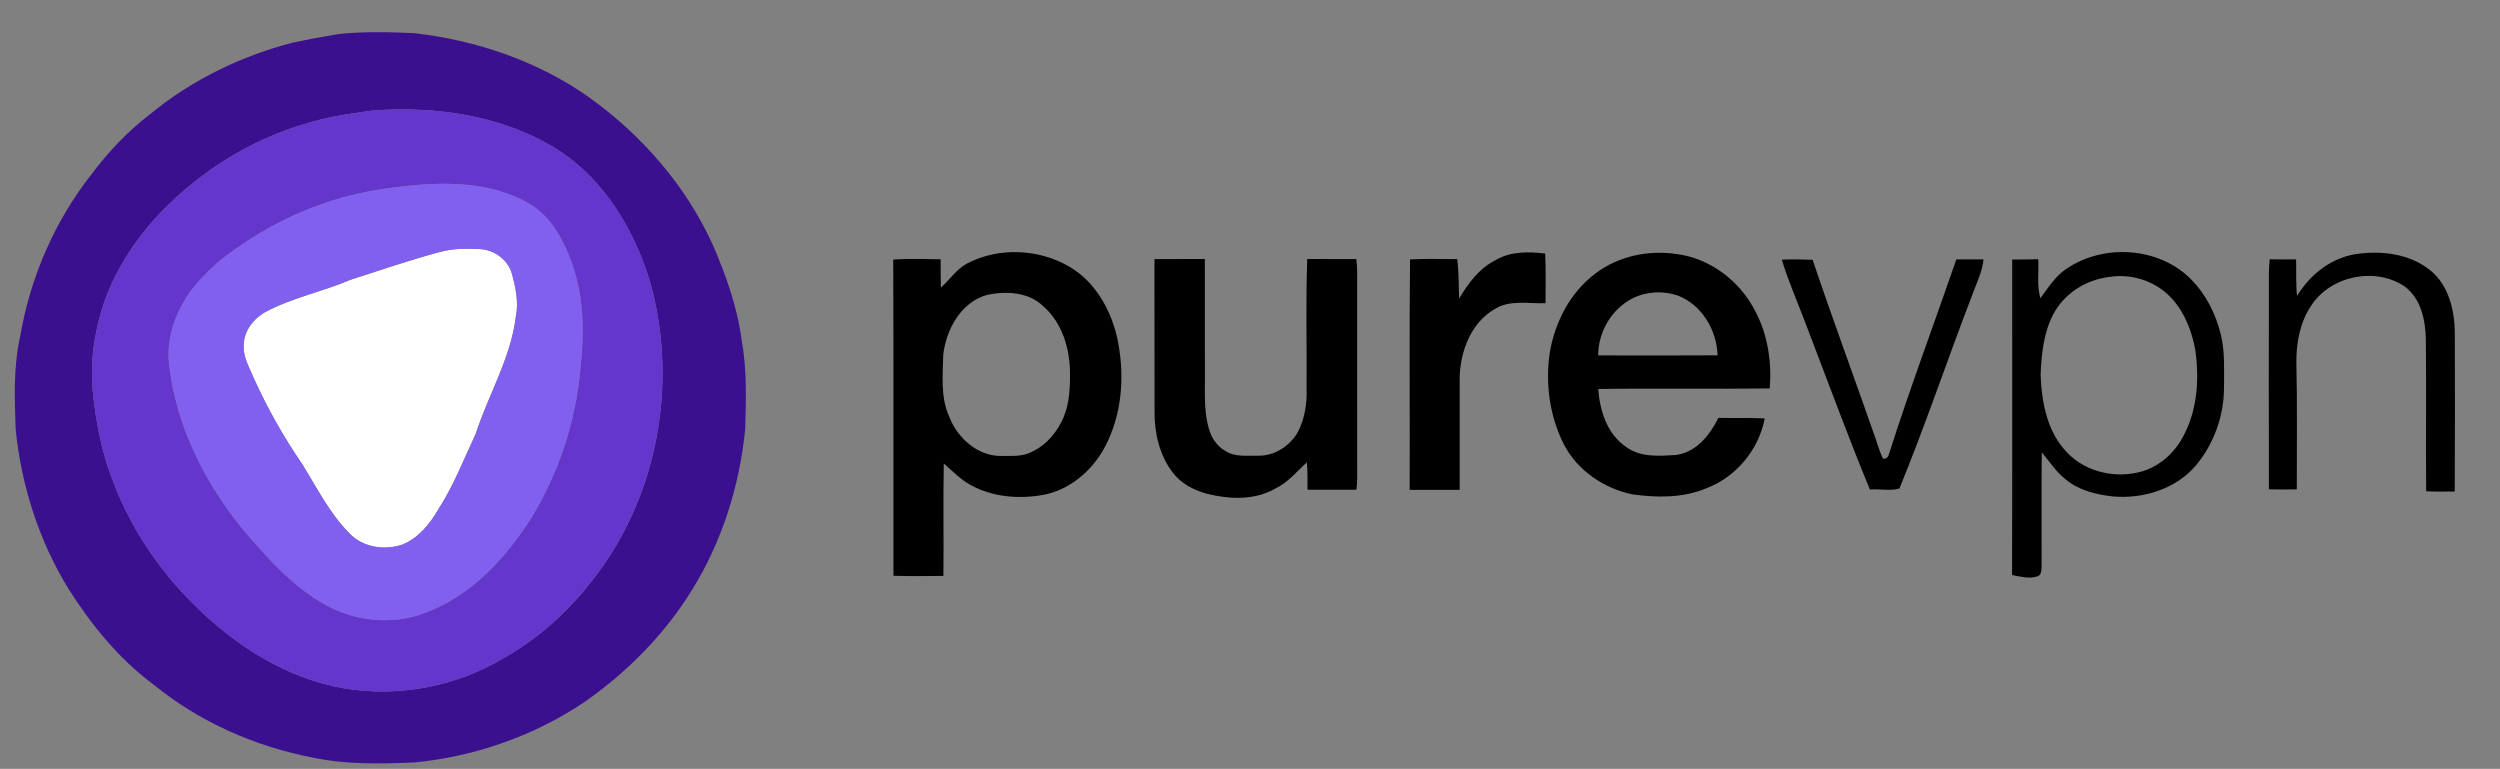
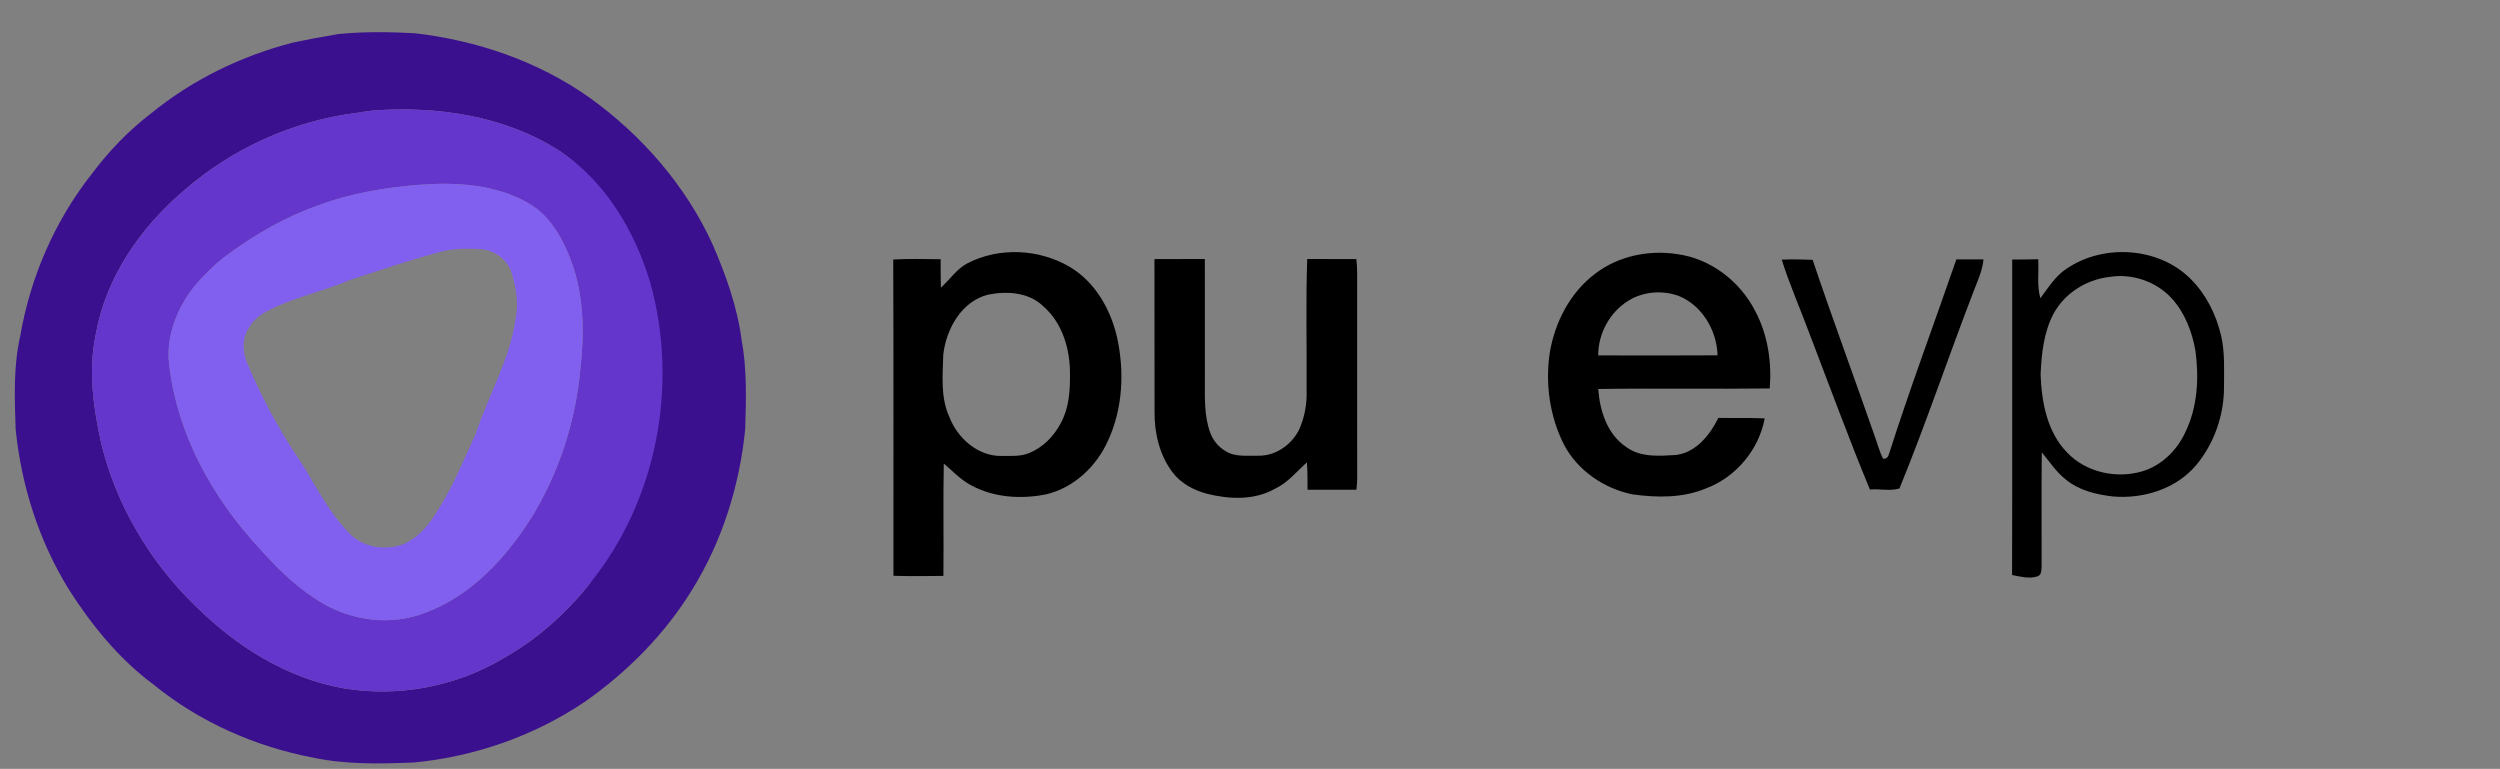
<svg xmlns="http://www.w3.org/2000/svg" width="1008pt" height="310pt" viewBox="0 0 1008 310" version="1.1">
  <rect x="0" y="0" width="1008" height="310" fill="#808080" stroke="none" />
  <g id="#ffffffff">
-     <path fill="#ffffff" opacity="1.00" d=" M 177.46 101.58 C 182.51 100.16 187.81 100.20 193.00 100.41 C 198.99 100.49 204.92 104.63 206.44 110.52 C 207.97 116.07 209.14 121.93 207.99 127.67 C 205.94 144.44 196.94 159.14 191.79 174.99 C 186.97 185.26 182.86 195.93 176.66 205.49 C 173.31 211.31 168.78 216.82 162.46 219.50 C 155.19 222.05 146.39 220.79 140.92 215.08 C 132.92 207.04 127.79 196.71 121.87 187.16 C 114.40 176.28 107.90 164.75 102.43 152.73 C 100.77 148.60 98.24 144.59 98.27 139.99 C 97.93 134.09 101.89 128.61 106.92 125.85 C 117.84 119.96 130.16 117.60 141.51 112.73 C 153.46 108.91 165.33 104.79 177.46 101.58 Z" />
-   </g>
+     </g>
  <g id="#3b108eff">
-     <path fill="#3b108e" opacity="1.00" d=" M 136.45 13.73 C 146.60 12.70 156.85 12.86 167.03 13.38 C 192.19 16.24 216.93 24.67 237.69 39.36 C 258.80 54.52 276.48 74.80 287.32 98.52 C 292.65 110.83 297.25 123.62 299.01 136.99 C 301.20 148.86 300.83 160.99 300.47 173.00 C 298.21 195.88 291.12 218.44 278.93 238.01 C 267.97 255.78 252.98 270.90 235.93 282.87 C 215.50 296.68 191.50 305.08 166.98 307.43 C 153.46 307.99 139.75 308.30 126.42 305.52 C 102.98 301.06 80.51 291.17 61.96 276.06 C 47.99 265.71 36.87 252.02 27.61 237.42 C 15.65 217.99 8.59 195.73 6.31 173.08 C 5.87 160.52 5.36 147.77 8.17 135.43 C 12.25 111.72 22.10 88.98 37.04 70.08 C 43.86 60.97 51.79 52.69 60.85 45.77 C 77.48 32.18 97.19 22.57 117.95 17.22 C 124.08 15.89 130.26 14.77 136.45 13.73 M 150.39 44.56 C 148.17 44.81 145.96 45.19 143.75 45.53 C 118.06 48.73 93.47 59.96 73.99 76.98 C 56.57 91.83 42.65 111.90 38.63 134.75 C 35.48 149.46 37.66 164.66 40.90 179.16 C 47.01 203.88 60.49 226.57 78.74 244.27 C 95.08 260.50 115.59 273.48 138.54 277.52 C 160.43 281.19 183.52 276.92 202.62 265.61 C 216.34 257.96 228.33 247.33 238.02 234.99 C 264.97 201.63 273.70 155.01 262.16 113.89 C 255.90 92.95 243.92 72.83 225.33 60.67 C 203.26 46.60 176.11 42.69 150.39 44.56 Z" />
+     <path fill="#3b108e" opacity="1.00" d=" M 136.45 13.73 C 146.60 12.70 156.85 12.86 167.03 13.38 C 192.19 16.24 216.93 24.67 237.69 39.36 C 258.80 54.52 276.48 74.80 287.32 98.52 C 292.65 110.83 297.25 123.62 299.01 136.99 C 301.20 148.86 300.83 160.99 300.47 173.00 C 298.21 195.88 291.12 218.44 278.93 238.01 C 267.97 255.78 252.98 270.90 235.93 282.87 C 215.50 296.68 191.50 305.08 166.98 307.43 C 153.46 307.99 139.75 308.30 126.42 305.52 C 102.98 301.06 80.51 291.17 61.96 276.06 C 47.99 265.71 36.87 252.02 27.61 237.42 C 15.65 217.99 8.59 195.73 6.31 173.08 C 5.87 160.52 5.36 147.77 8.17 135.43 C 12.25 111.72 22.10 88.98 37.04 70.08 C 43.86 60.97 51.79 52.69 60.85 45.77 C 77.48 32.18 97.19 22.57 117.95 17.22 C 124.08 15.89 130.26 14.77 136.45 13.73 M 150.39 44.56 C 148.17 44.81 145.96 45.19 143.75 45.53 C 118.06 48.73 93.47 59.96 73.99 76.98 C 56.57 91.83 42.65 111.90 38.63 134.75 C 35.48 149.46 37.66 164.66 40.90 179.16 C 47.01 203.88 60.49 226.57 78.74 244.27 C 95.08 260.50 115.59 273.48 138.54 277.52 C 160.43 281.19 183.52 276.92 202.62 265.61 C 216.34 257.96 228.33 247.33 238.02 234.99 C 255.90 92.95 243.92 72.83 225.33 60.67 C 203.26 46.60 176.11 42.69 150.39 44.56 Z" />
  </g>
  <g id="#6536ccff">
    <path fill="#6536cc" opacity="1.00" d=" M 150.39 44.56 C 176.11 42.69 203.26 46.60 225.33 60.67 C 243.92 72.83 255.90 92.95 262.16 113.89 C 273.70 155.01 264.97 201.63 238.02 234.99 C 228.33 247.33 216.34 257.96 202.62 265.61 C 183.52 276.92 160.43 281.19 138.54 277.52 C 115.59 273.48 95.08 260.50 78.74 244.27 C 60.49 226.57 47.01 203.88 40.90 179.16 C 37.66 164.66 35.48 149.46 38.63 134.75 C 42.65 111.90 56.57 91.83 73.99 76.98 C 93.47 59.96 118.06 48.73 143.75 45.53 C 145.96 45.19 148.17 44.81 150.39 44.56 M 169.39 74.48 C 155.58 75.62 141.72 77.79 128.70 82.68 C 115.16 87.39 102.61 94.61 91.13 103.15 C 86.45 106.74 82.20 110.90 78.39 115.42 C 71.36 124.25 66.86 135.58 68.20 147.01 C 71.43 175.06 85.70 200.81 104.75 221.25 C 112.14 229.58 120.25 237.47 129.91 243.13 C 142.18 250.42 157.70 252.31 171.13 247.18 C 189.91 240.34 204.02 224.98 214.44 208.43 C 225.38 190.46 232.09 169.96 233.97 149.01 C 235.63 134.80 235.49 119.99 230.70 106.35 C 227.25 96.84 222.16 87.17 213.10 81.95 C 199.96 74.40 184.19 73.38 169.39 74.48 Z" />
  </g>
  <g id="#8260efff">
    <path fill="#8260ef" opacity="1.00" d=" M 169.39 74.48 C 184.19 73.38 199.96 74.40 213.10 81.95 C 222.16 87.17 227.25 96.84 230.70 106.35 C 235.49 119.99 235.63 134.80 233.97 149.01 C 232.09 169.96 225.38 190.46 214.44 208.43 C 204.02 224.98 189.91 240.34 171.13 247.18 C 157.70 252.31 142.18 250.42 129.91 243.13 C 120.25 237.47 112.14 229.58 104.75 221.25 C 85.70 200.81 71.43 175.06 68.20 147.01 C 66.86 135.58 71.36 124.25 78.39 115.42 C 82.20 110.90 86.45 106.74 91.13 103.15 C 102.61 94.61 115.16 87.39 128.70 82.68 C 141.72 77.79 155.58 75.62 169.39 74.48 M 177.46 101.58 C 165.33 104.79 153.46 108.91 141.51 112.73 C 130.16 117.60 117.84 119.96 106.92 125.85 C 101.89 128.61 97.93 134.09 98.27 139.99 C 98.24 144.59 100.77 148.60 102.43 152.73 C 107.90 164.75 114.40 176.28 121.87 187.16 C 127.79 196.71 132.92 207.04 140.92 215.08 C 146.39 220.79 155.19 222.05 162.46 219.50 C 168.78 216.82 173.31 211.31 176.66 205.49 C 182.86 195.93 186.97 185.26 191.79 174.99 C 196.94 159.14 205.94 144.44 207.99 127.67 C 209.14 121.93 207.97 116.07 206.44 110.52 C 204.92 104.63 198.99 100.49 193.00 100.41 C 187.81 100.20 182.51 100.16 177.46 101.58 Z" />
  </g>
  <g id="#000000ff">
    <path fill="#000000" opacity="1.00" d=" M 390.08 106.15 C 402.90 99.54 418.99 100.34 431.36 107.63 C 441.50 113.66 447.76 124.63 450.37 135.89 C 453.44 149.75 452.75 164.77 446.71 177.75 C 442.05 188.14 432.85 196.81 421.58 199.36 C 411.51 201.35 400.53 200.61 391.41 195.59 C 387.27 193.38 384.08 189.89 380.53 186.90 C 380.23 202.00 380.55 217.10 380.38 232.20 C 373.67 232.29 366.95 232.35 360.24 232.16 C 360.18 189.65 360.34 147.14 360.15 104.64 C 366.51 104.25 372.90 104.46 379.27 104.53 C 379.26 108.35 379.26 112.17 379.37 115.98 C 382.97 112.74 385.71 108.46 390.08 106.15 M 398.46 118.79 C 387.69 121.43 381.48 132.68 380.32 143.02 C 380.11 151.40 379.16 160.24 382.77 168.10 C 386.06 176.69 394.37 184.07 403.93 183.84 C 407.55 183.78 411.34 184.13 414.77 182.73 C 420.43 180.54 424.92 175.93 427.70 170.61 C 430.99 164.64 431.48 157.68 431.42 151.00 C 431.51 140.93 428.42 130.20 420.58 123.43 C 414.79 117.82 405.98 117.29 398.46 118.79 Z" />
-     <path fill="#000000" opacity="1.00" d=" M 602.93 104.94 C 608.95 101.29 616.26 101.44 623.02 102.23 C 623.35 108.90 623.13 115.58 623.17 122.26 C 616.33 122.50 608.77 120.75 602.63 124.64 C 593.13 130.11 588.85 141.51 588.54 152.02 C 588.51 167.18 588.54 182.35 588.54 197.52 C 581.82 197.55 575.10 197.55 568.38 197.51 C 568.50 166.54 568.19 135.56 568.53 104.60 C 574.86 104.21 581.21 104.53 587.55 104.46 C 588.23 109.75 588.12 115.08 588.31 120.40 C 591.97 114.26 596.37 108.23 602.93 104.94 Z" />
    <path fill="#000000" opacity="1.00" d=" M 643.27 110.28 C 652.49 103.23 664.68 100.72 676.05 102.43 C 689.59 104.19 701.54 113.34 707.69 125.39 C 712.78 134.92 714.40 145.93 713.57 156.62 C 690.52 156.91 667.47 156.49 644.42 156.84 C 645.01 165.62 648.05 175.17 655.74 180.26 C 661.51 184.50 669.04 183.85 675.79 183.45 C 683.90 182.39 689.46 175.38 692.85 168.49 C 699.08 168.63 705.31 168.40 711.53 168.69 C 709.18 181.33 699.94 192.39 687.90 196.91 C 678.50 200.85 668.00 200.71 658.09 199.30 C 646.69 196.94 636.13 189.75 630.65 179.36 C 624.88 168.07 623.02 154.96 624.83 142.44 C 626.85 130.01 633.06 117.91 643.27 110.28 M 656.33 121.39 C 648.97 126.04 644.36 134.61 644.40 143.30 C 660.44 143.32 676.48 143.38 692.52 143.27 C 692.23 133.21 686.28 123.05 676.72 119.26 C 670.08 116.90 662.31 117.56 656.33 121.39 Z" />
    <path fill="#000000" opacity="1.00" d=" M 833.32 108.29 C 848.28 98.15 870.55 99.60 883.40 112.60 C 889.55 118.76 893.53 126.84 895.53 135.25 C 897.12 142.07 896.72 149.12 896.72 156.06 C 896.74 167.40 892.78 178.79 885.51 187.52 C 877.43 197.14 864.22 201.23 851.96 200.18 C 845.18 199.40 838.12 197.73 832.79 193.22 C 828.96 190.21 826.35 186.06 823.25 182.38 C 823.06 197.60 823.24 212.84 823.18 228.07 C 823.07 229.63 823.31 231.91 821.39 232.42 C 818.07 233.48 814.57 232.47 811.27 231.85 C 811.39 189.45 811.28 147.05 811.32 104.65 C 814.82 104.66 818.32 104.60 821.82 104.52 C 822.09 109.75 821.22 115.13 822.67 120.24 C 825.89 116.00 828.73 111.23 833.32 108.29 M 850.41 111.67 C 841.03 112.79 832.25 118.37 827.83 126.79 C 824.01 134.21 823.13 142.73 822.77 150.95 C 823.16 162.09 825.39 174.24 833.50 182.50 C 841.10 190.49 853.33 193.11 863.77 190.04 C 871.59 187.70 877.84 181.50 881.17 174.17 C 886.06 164.05 886.68 152.45 885.21 141.46 C 883.86 133.80 880.98 126.16 875.67 120.34 C 869.41 113.44 859.57 110.16 850.41 111.67 Z" />
-     <path fill="#000000" opacity="1.00" d=" M 926.16 119.33 C 931.25 110.97 939.42 104.32 949.21 102.56 C 959.70 100.86 971.47 102.13 979.96 109.05 C 987.28 115.01 989.65 124.93 989.78 133.98 C 989.83 155.37 989.88 176.77 989.75 198.17 C 985.91 198.24 982.06 198.26 978.23 198.07 C 978.06 177.70 978.33 157.33 978.10 136.97 C 977.97 129.15 976.20 120.41 969.54 115.48 C 957.74 107.54 939.86 111.15 932.02 123.02 C 927.40 129.72 925.87 137.99 925.89 145.99 C 926.30 163.09 926.04 180.20 926.07 197.30 C 922.32 197.38 918.56 197.39 914.82 197.30 C 914.80 169.54 914.74 141.77 914.81 114.01 C 914.78 110.85 914.80 107.69 915.16 104.54 C 918.70 104.63 922.24 104.62 925.79 104.58 C 925.92 109.49 925.67 114.43 926.16 119.33 Z" />
    <path fill="#000000" opacity="1.00" d=" M 465.48 104.47 C 472.25 104.42 479.02 104.47 485.79 104.42 C 485.85 120.61 485.77 136.80 485.81 153.00 C 485.82 160.12 485.45 167.48 487.91 174.30 C 489.00 177.46 491.23 180.21 494.15 181.88 C 497.98 184.36 502.75 183.63 507.07 183.74 C 513.96 183.99 520.47 179.61 523.61 173.61 C 526.05 168.46 527.05 162.71 526.82 157.03 C 526.95 139.50 526.46 121.95 527.07 104.43 C 533.67 104.45 540.27 104.43 546.88 104.46 C 547.36 108.29 547.18 112.15 547.20 116.00 C 547.22 141.69 547.17 167.37 547.22 193.06 C 547.20 194.53 547.08 196.00 546.90 197.47 C 540.33 197.47 533.76 197.49 527.20 197.47 C 527.18 193.79 527.24 190.10 526.94 186.43 C 522.78 190.14 519.22 194.67 514.05 197.07 C 505.75 201.78 495.72 201.33 486.75 199.11 C 481.34 197.68 476.05 194.91 472.68 190.32 C 467.50 183.41 465.43 174.58 465.52 166.05 C 465.46 145.52 465.53 124.99 465.48 104.47 Z" />
    <path fill="#000000" opacity="1.00" d=" M 718.39 104.69 C 722.54 104.52 726.70 104.59 730.85 104.75 C 738.79 128.35 747.45 151.69 755.65 175.19 C 756.84 178.42 757.70 181.79 759.20 184.91 C 760.63 185.22 761.42 184.09 761.71 182.84 C 770.10 156.54 779.79 130.68 788.80 104.60 C 792.44 104.65 796.10 104.55 799.75 104.60 C 799.25 109.74 796.84 114.36 795.12 119.15 C 785.17 145.02 776.35 171.32 765.85 196.97 C 762.11 198.08 757.87 197.02 753.95 197.38 C 745.32 176.56 737.60 155.39 729.52 134.36 C 725.87 124.44 721.55 114.77 718.39 104.69 Z" />
  </g>
</svg>